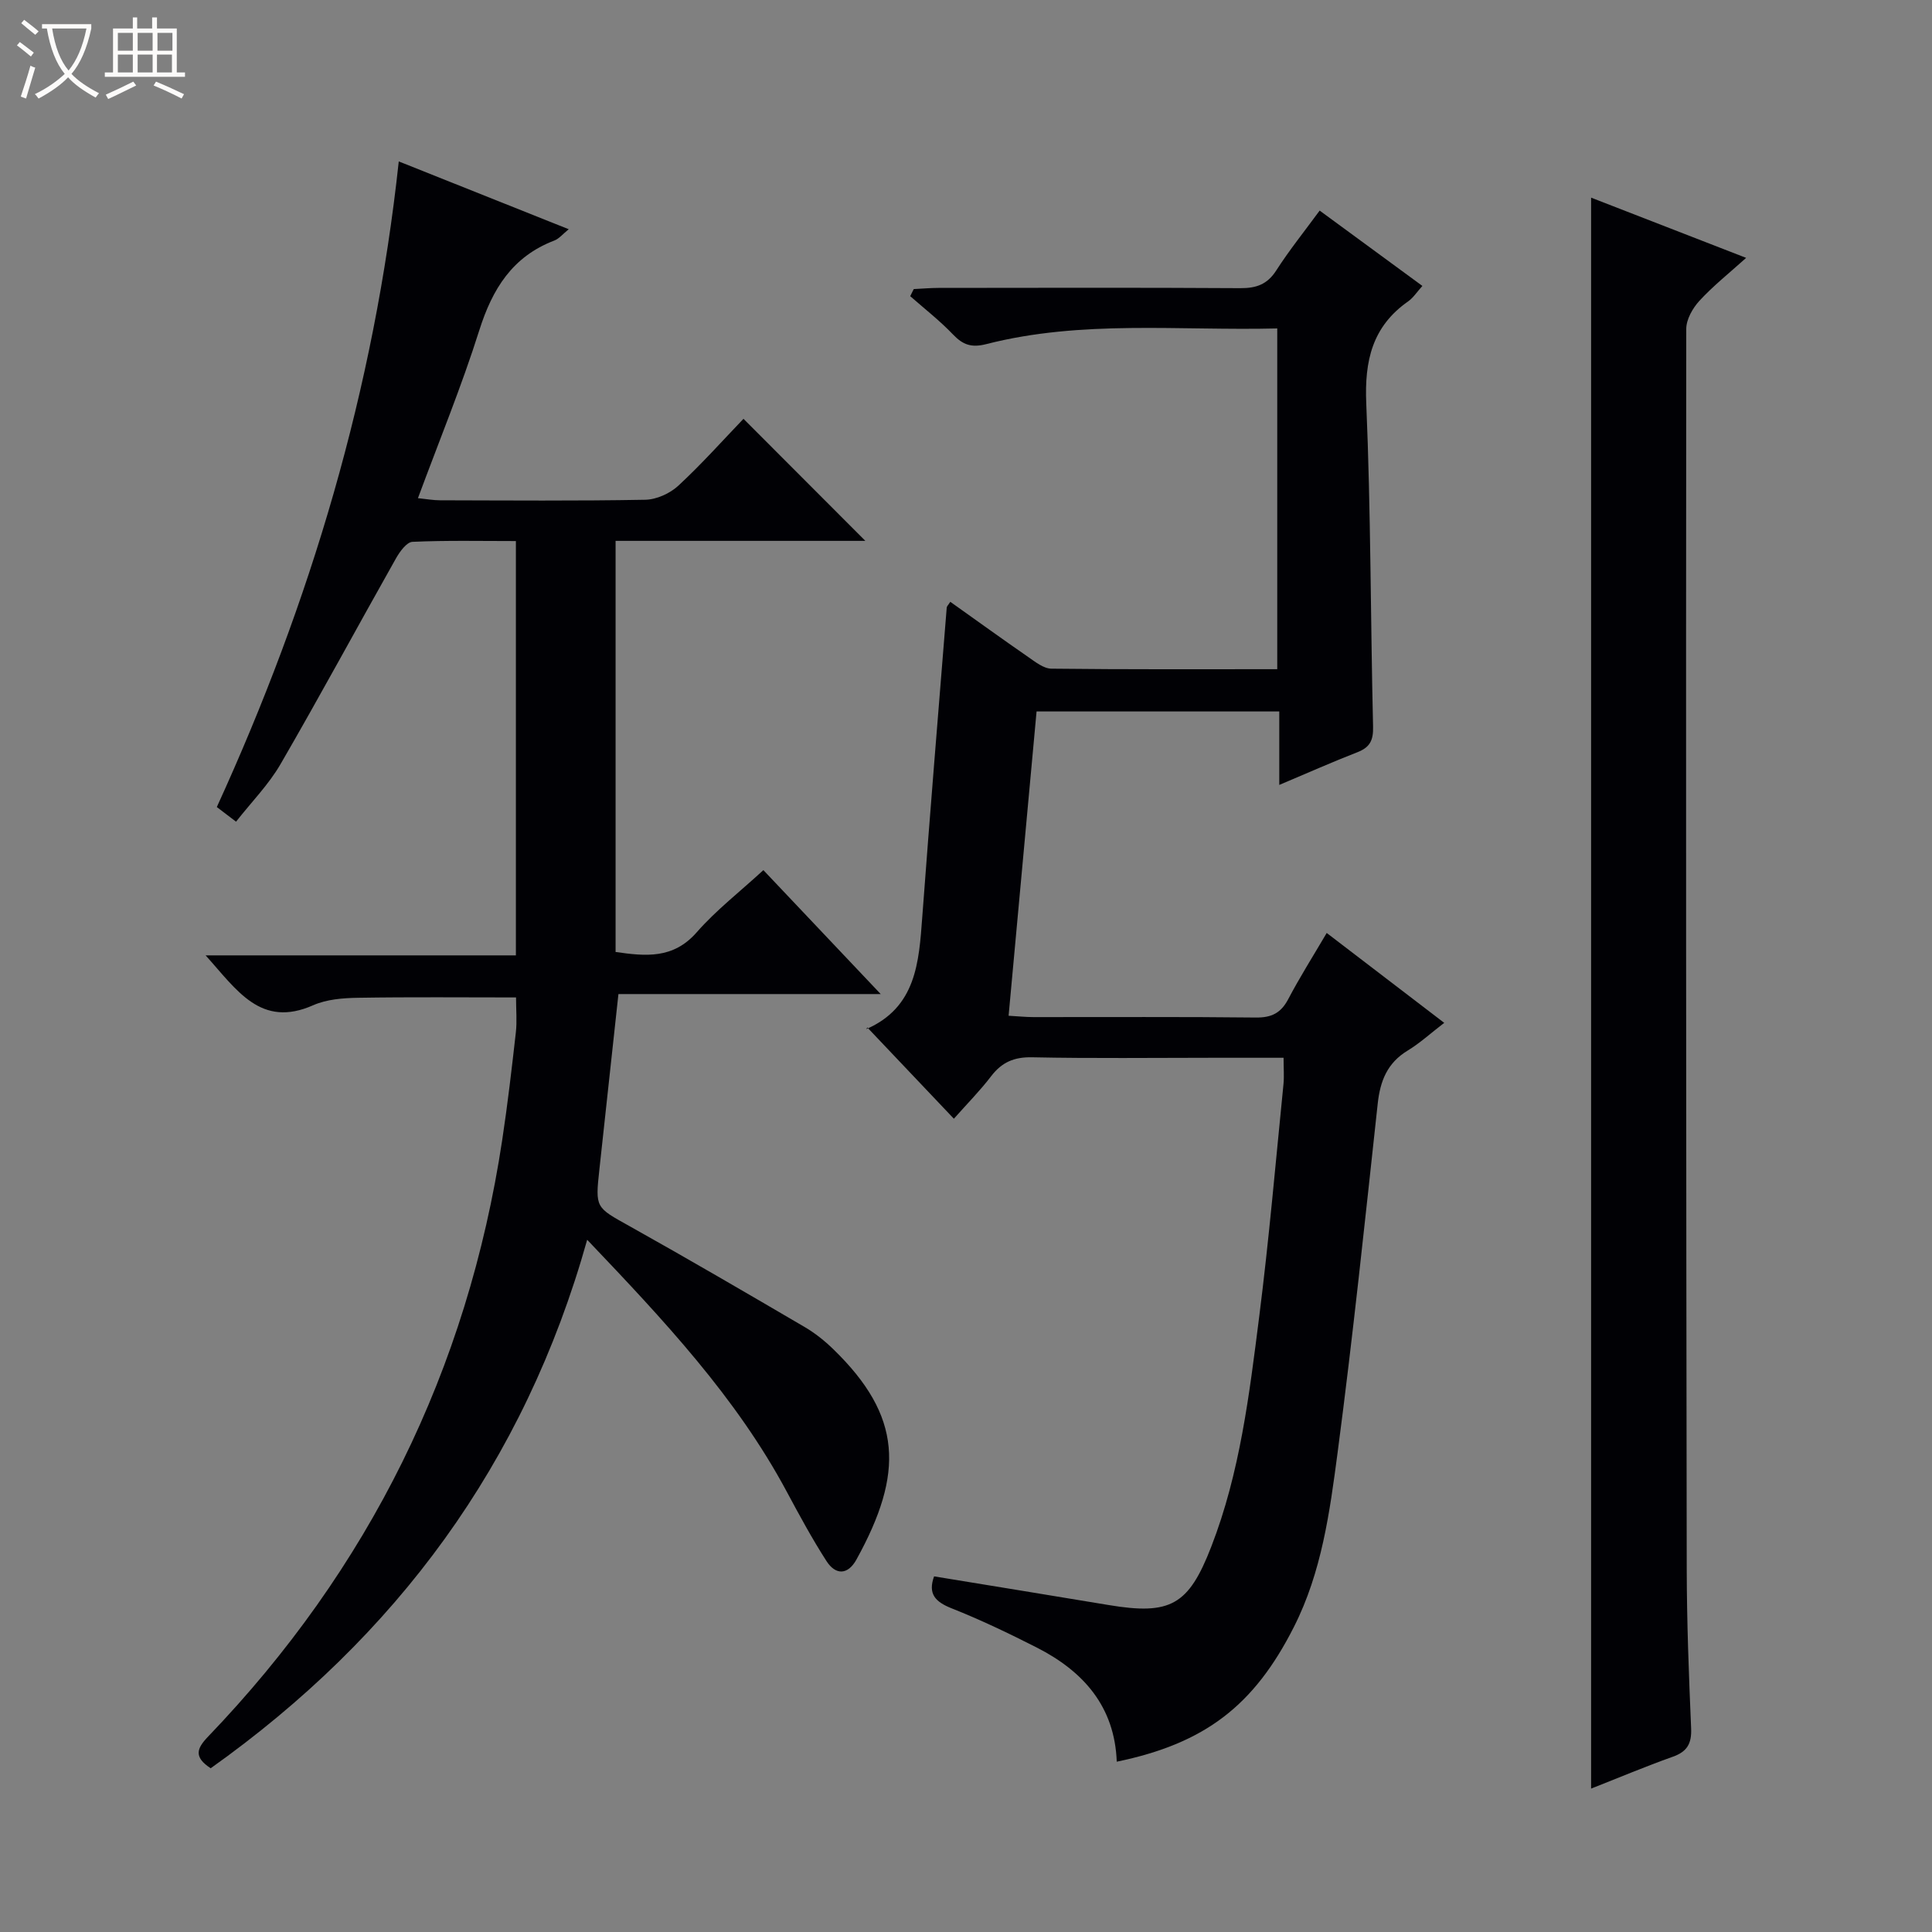
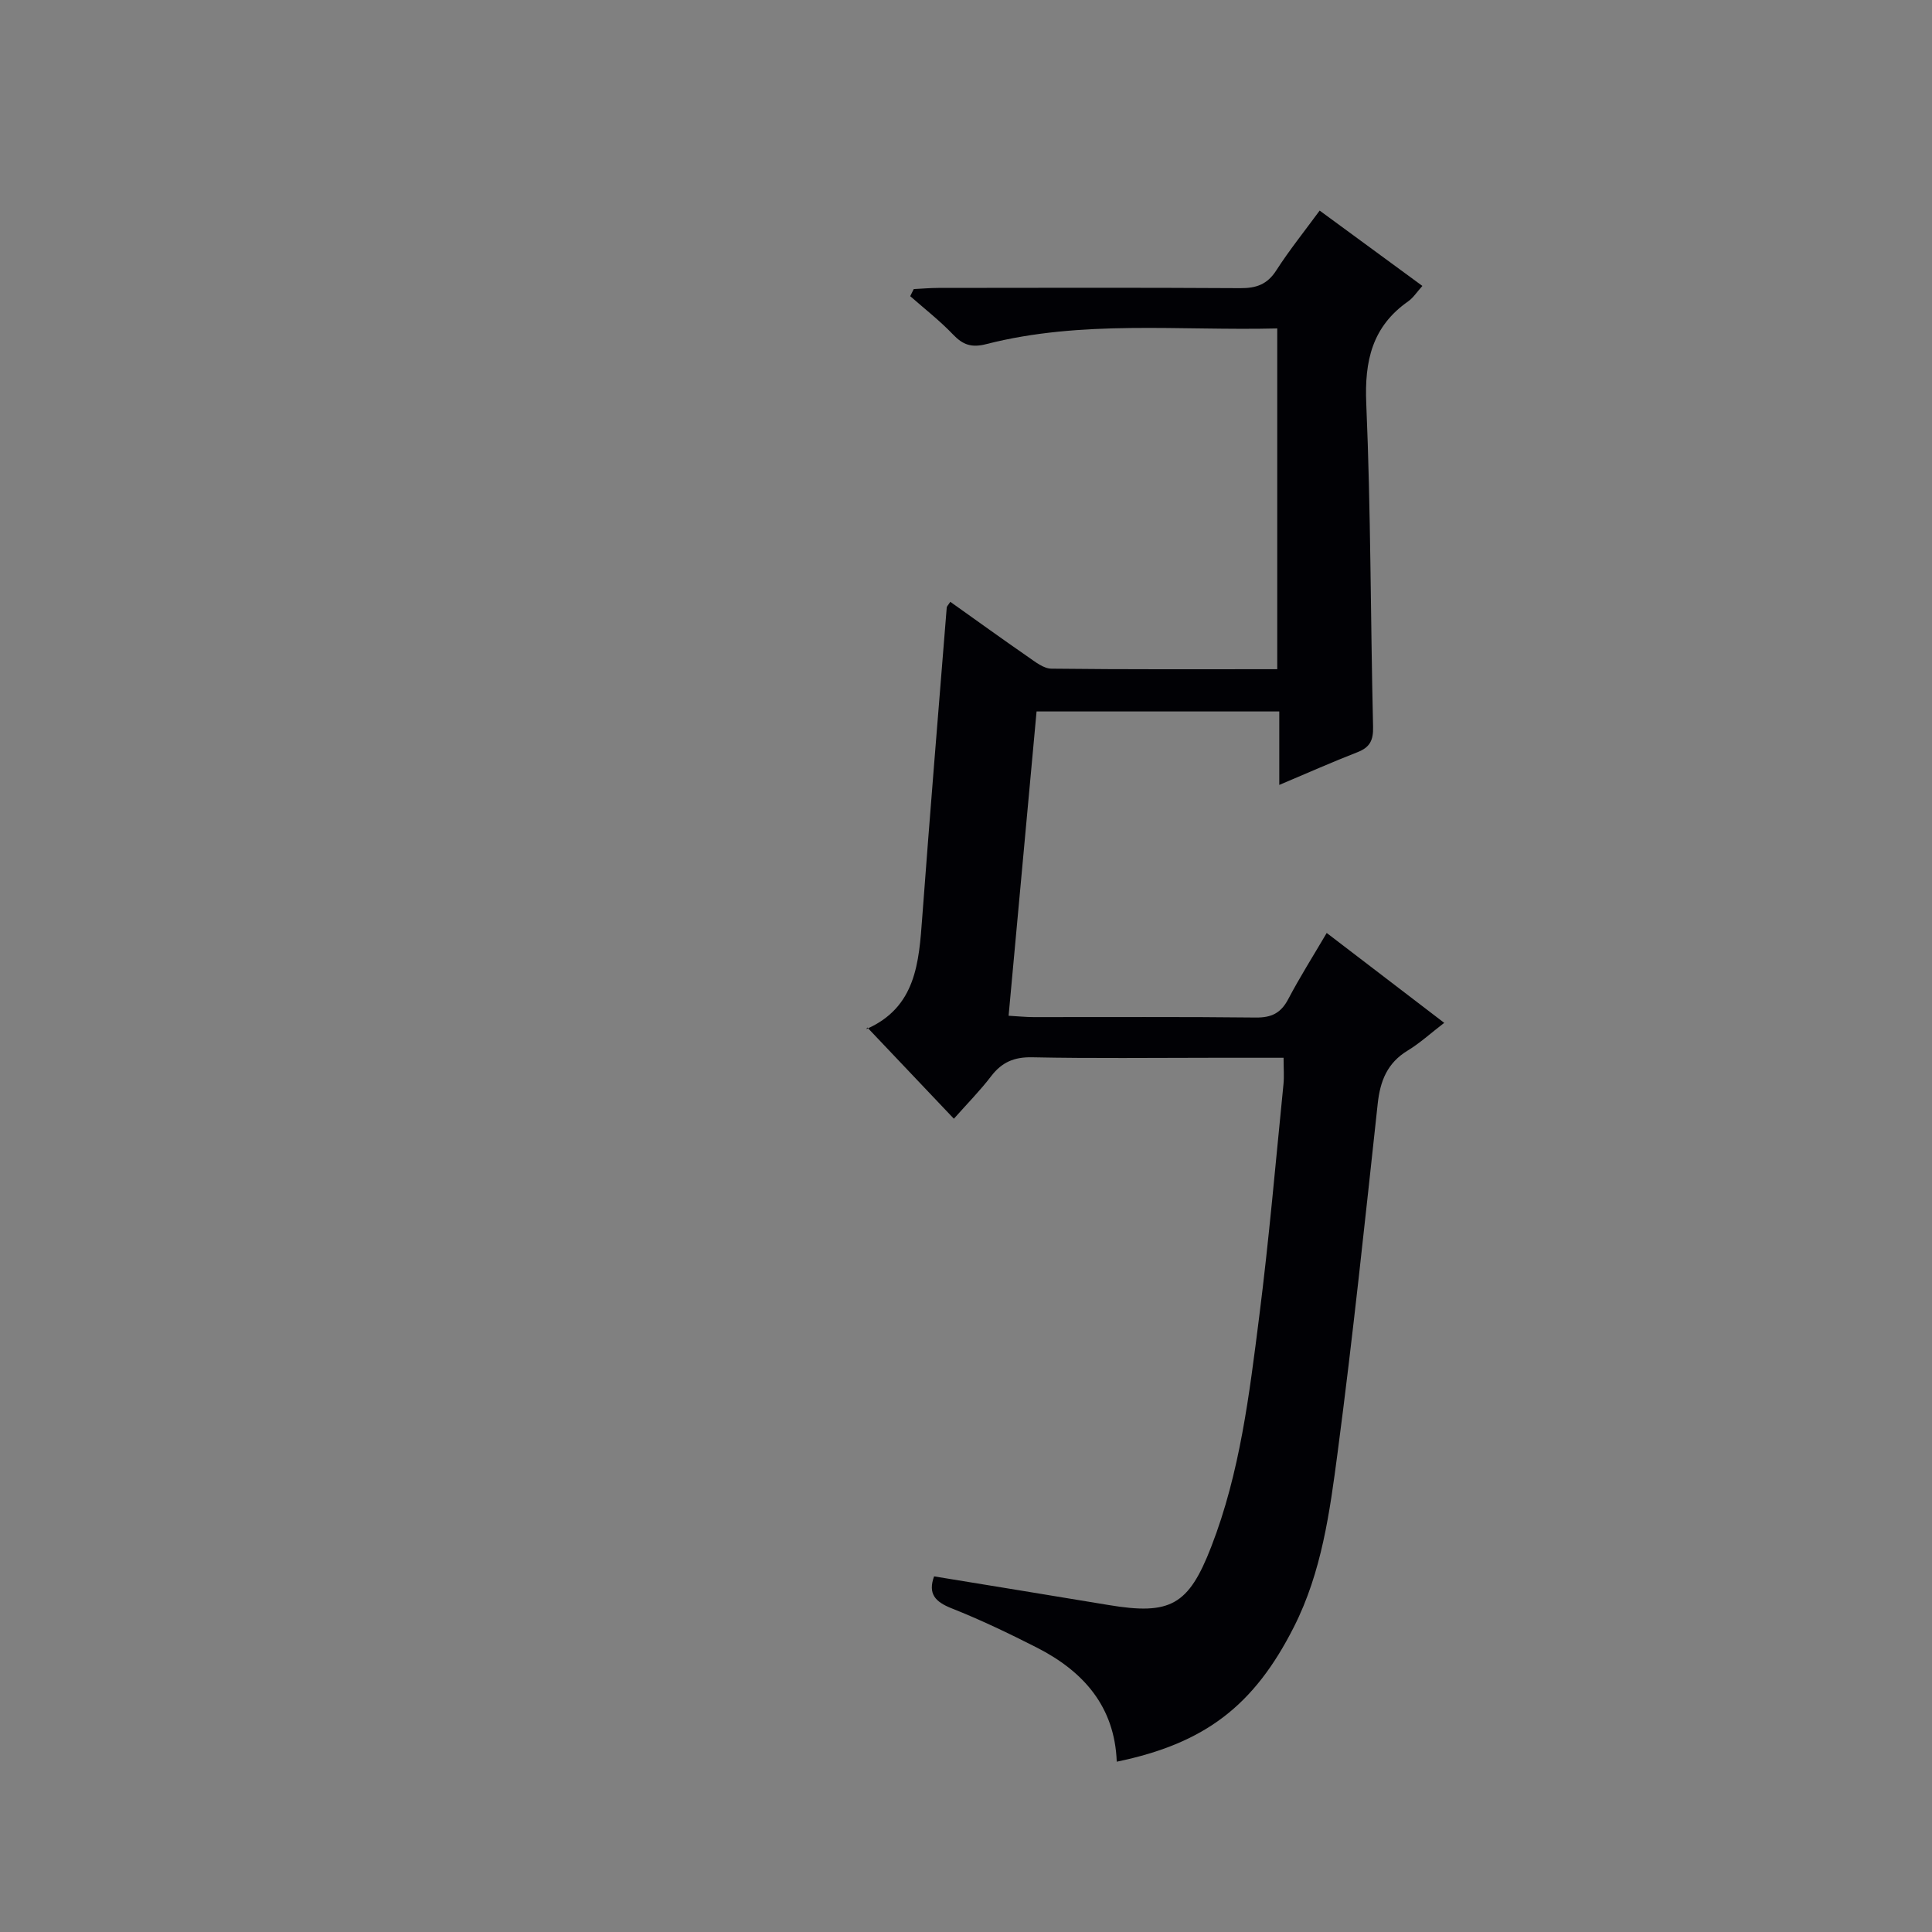
<svg xmlns="http://www.w3.org/2000/svg" enable-background="new 0 0 400 400" viewBox="0 0 400 400">
  <rect x="0" y="0" width="400" height="400" fill="#808080" stroke="none" />
-   <path d="m6.4 11.7c-1-.8-1.9-1.6-2.9-2.3l.6-.7c.9.7 1.9 1.4 2.9 2.2zm-2.1 8.3c.7-2.1 1.4-4.2 2-6.4.2.1.6.3 1 .4-.7 2.3-1.3 4.4-1.9 6.4zm3-12.8c-1.1-.9-2.1-1.7-2.9-2.4l.6-.7c1 .8 2 1.5 3 2.4zm1.4-1.3v-.9h10.2v.9c-.9 4.2-2.3 7.3-4.1 9.4 1.3 1.4 3.2 2.7 5.7 4-.2.2-.4.5-.7.9-2.5-1.4-4.4-2.7-5.7-4.2-1.4 1.5-3.5 3-6.1 4.4 0 0 0 0-.1-.1-.3-.4-.5-.7-.7-.8 2.7-1.3 4.7-2.8 6.2-4.2-1.8-2.2-3-5.3-3.7-9.4zm9.2 0h-7.1c.6 3.8 1.7 6.7 3.4 8.7 1.7-2.1 2.9-4.8 3.7-8.7z" fill="#fcfbfa" />
-   <path d="m31.6 3.6h.9v2.3h4.1v9.1h1.7v.9h-16.6v-.9h1.7v-9.1h4.1v-2.3h.9v2.3h3.1v-2.3zm-4 13.3.6.8c-1.9.9-3.8 1.9-5.8 2.8-.2-.3-.3-.6-.5-.9 2-.9 3.9-1.8 5.7-2.7zm-3.2-10.1v3.7h3.1v-3.7zm0 4.5v3.7h3.1v-3.7zm4.1-4.5v3.7h3.1v-3.7zm0 4.5v3.7h3.1v-3.7zm9.1 9.1c-2.1-1.1-4.1-2-5.8-2.7l.5-.8c2.2.9 4.1 1.8 5.8 2.6zm-1.9-13.6h-3.1v3.7h3.1zm-3.2 4.5v3.7h3.1v-3.7z" fill="#fcfbfa" />
  <g fill="#010105">
-     <path d="m121.57 256.68c-13.02 46.43-39.63 82.17-77.95 109.42-3.49-2.29-2.95-4.04-.57-6.52 33.35-34.74 53.74-75.92 60.93-123.57 1.12-7.39 1.98-14.82 2.82-22.25.26-2.3.04-4.65.04-7.25-10.9 0-21.81-.11-32.71.07-3.12.05-6.49.31-9.28 1.54-10.87 4.81-15.79-3.12-22.28-10.32h64.24c0-28.93 0-57.04 0-85.78-7.21 0-14.32-.16-21.41.16-1.2.05-2.62 2.02-3.41 3.41-8 14.18-15.73 28.51-23.9 42.6-2.46 4.25-6.02 7.85-9.22 11.93-1.62-1.24-2.77-2.11-3.98-3.03 19.41-42.45 32.59-86.43 37.67-133.67 11.9 4.75 23.32 9.3 35.19 14.04-1.22.98-1.99 1.96-2.98 2.34-8.68 3.31-12.83 10.02-15.54 18.59-3.64 11.53-8.26 22.76-12.7 34.75 1.79.18 3.17.44 4.56.44 14.16.03 28.33.15 42.49-.11 2.33-.04 5.12-1.3 6.86-2.91 4.87-4.51 9.3-9.49 13.49-13.85 8.75 8.76 17.01 17.04 25.23 25.27-16.72 0-34.08 0-51.71 0v85.12c6.18.87 11.9 1.51 16.79-4.07 4.01-4.58 8.91-8.37 13.81-12.88 8.03 8.49 15.78 16.67 24.29 25.66-18.76 0-36.7 0-54.3 0-1.36 12.59-2.64 24.44-3.94 36.29-.88 8.04-.78 7.84 6.24 11.76 12.18 6.81 24.24 13.85 36.28 20.9 2.13 1.25 4.13 2.85 5.91 4.58 14.26 13.86 14.68 25.62 4.79 43.54-1.78 3.23-4.31 3.27-6.21.32-2.96-4.6-5.58-9.44-8.17-14.27-10.48-19.6-25.51-35.6-41.37-52.25z" />
    <path d="m231.21 364.74c-.42-11.43-6.91-18.72-16.55-23.63-5.77-2.93-11.62-5.74-17.63-8.12-3.4-1.35-4.95-2.99-3.64-6.62 12.04 1.97 24.08 3.93 36.11 5.93 12.85 2.14 16.58.04 21.27-12.05 5.96-15.34 7.89-31.56 9.94-47.69 2.03-15.99 3.41-32.05 5.02-48.09.16-1.61.02-3.26.02-5.47-4.98 0-9.77 0-14.55 0-12.5 0-25 .16-37.5-.1-3.73-.08-6.27 1.01-8.49 3.91-2.3 3.01-4.99 5.73-7.72 8.81-6.12-6.45-11.94-12.59-17.92-18.89-.35.59-.3.37-.18.32 10.28-4.51 10.86-13.77 11.55-23.13 1.59-21.38 3.35-42.76 5.07-64.13.02-.27.31-.52.74-1.19 5.39 3.83 10.73 7.69 16.15 11.44 1.47 1.02 3.17 2.38 4.78 2.4 15.46.18 30.93.11 46.76.11 0-23.66 0-46.85 0-70.55-20.25.5-40.43-1.82-60.22 3.24-3.07.79-4.85.17-6.91-1.99-2.73-2.86-5.88-5.31-8.86-7.93.24-.49.49-.98.73-1.47 1.71-.08 3.41-.24 5.12-.24 20.83-.02 41.66-.08 62.5.05 3.31.02 5.59-.78 7.45-3.69 2.68-4.17 5.81-8.06 8.97-12.37 7.22 5.3 14.14 10.37 21.27 15.6-1.17 1.3-1.9 2.46-2.94 3.19-7.45 5.22-9.06 12.3-8.68 21.15.95 22.29.88 44.61 1.41 66.92.07 2.81-.65 4.26-3.22 5.27-5.21 2.03-10.33 4.3-16.2 6.78 0-5.46 0-10.19 0-15.21-16.95 0-33.38 0-50.25 0-1.91 20.79-3.82 41.6-5.79 63 2 .11 3.58.28 5.16.28 15.33.02 30.67-.09 46 .09 3.27.04 5.21-.92 6.73-3.8 2.38-4.53 5.12-8.86 7.97-13.71 8.18 6.26 16.03 12.26 24.33 18.61-2.85 2.19-5.06 4.22-7.57 5.74-4.22 2.56-5.69 6.28-6.2 11-2.62 24.11-5.14 48.24-8.31 72.28-1.62 12.29-3.29 24.7-9.04 36.05-8.24 16.28-18.39 24.12-36.68 27.9z" />
-     <path d="m329.42 370.31c0-110.12 0-219.48 0-329.39 10.41 4.04 20.85 8.11 32.1 12.47-3.51 3.16-6.82 5.79-9.65 8.86-1.41 1.53-2.74 3.86-2.75 5.83-.08 85.62-.03 171.24.1 256.85.02 10.97.44 21.95.91 32.91.13 3.16-.82 4.83-3.84 5.89-5.6 1.99-11.08 4.31-16.87 6.58z" />
  </g>
</svg>